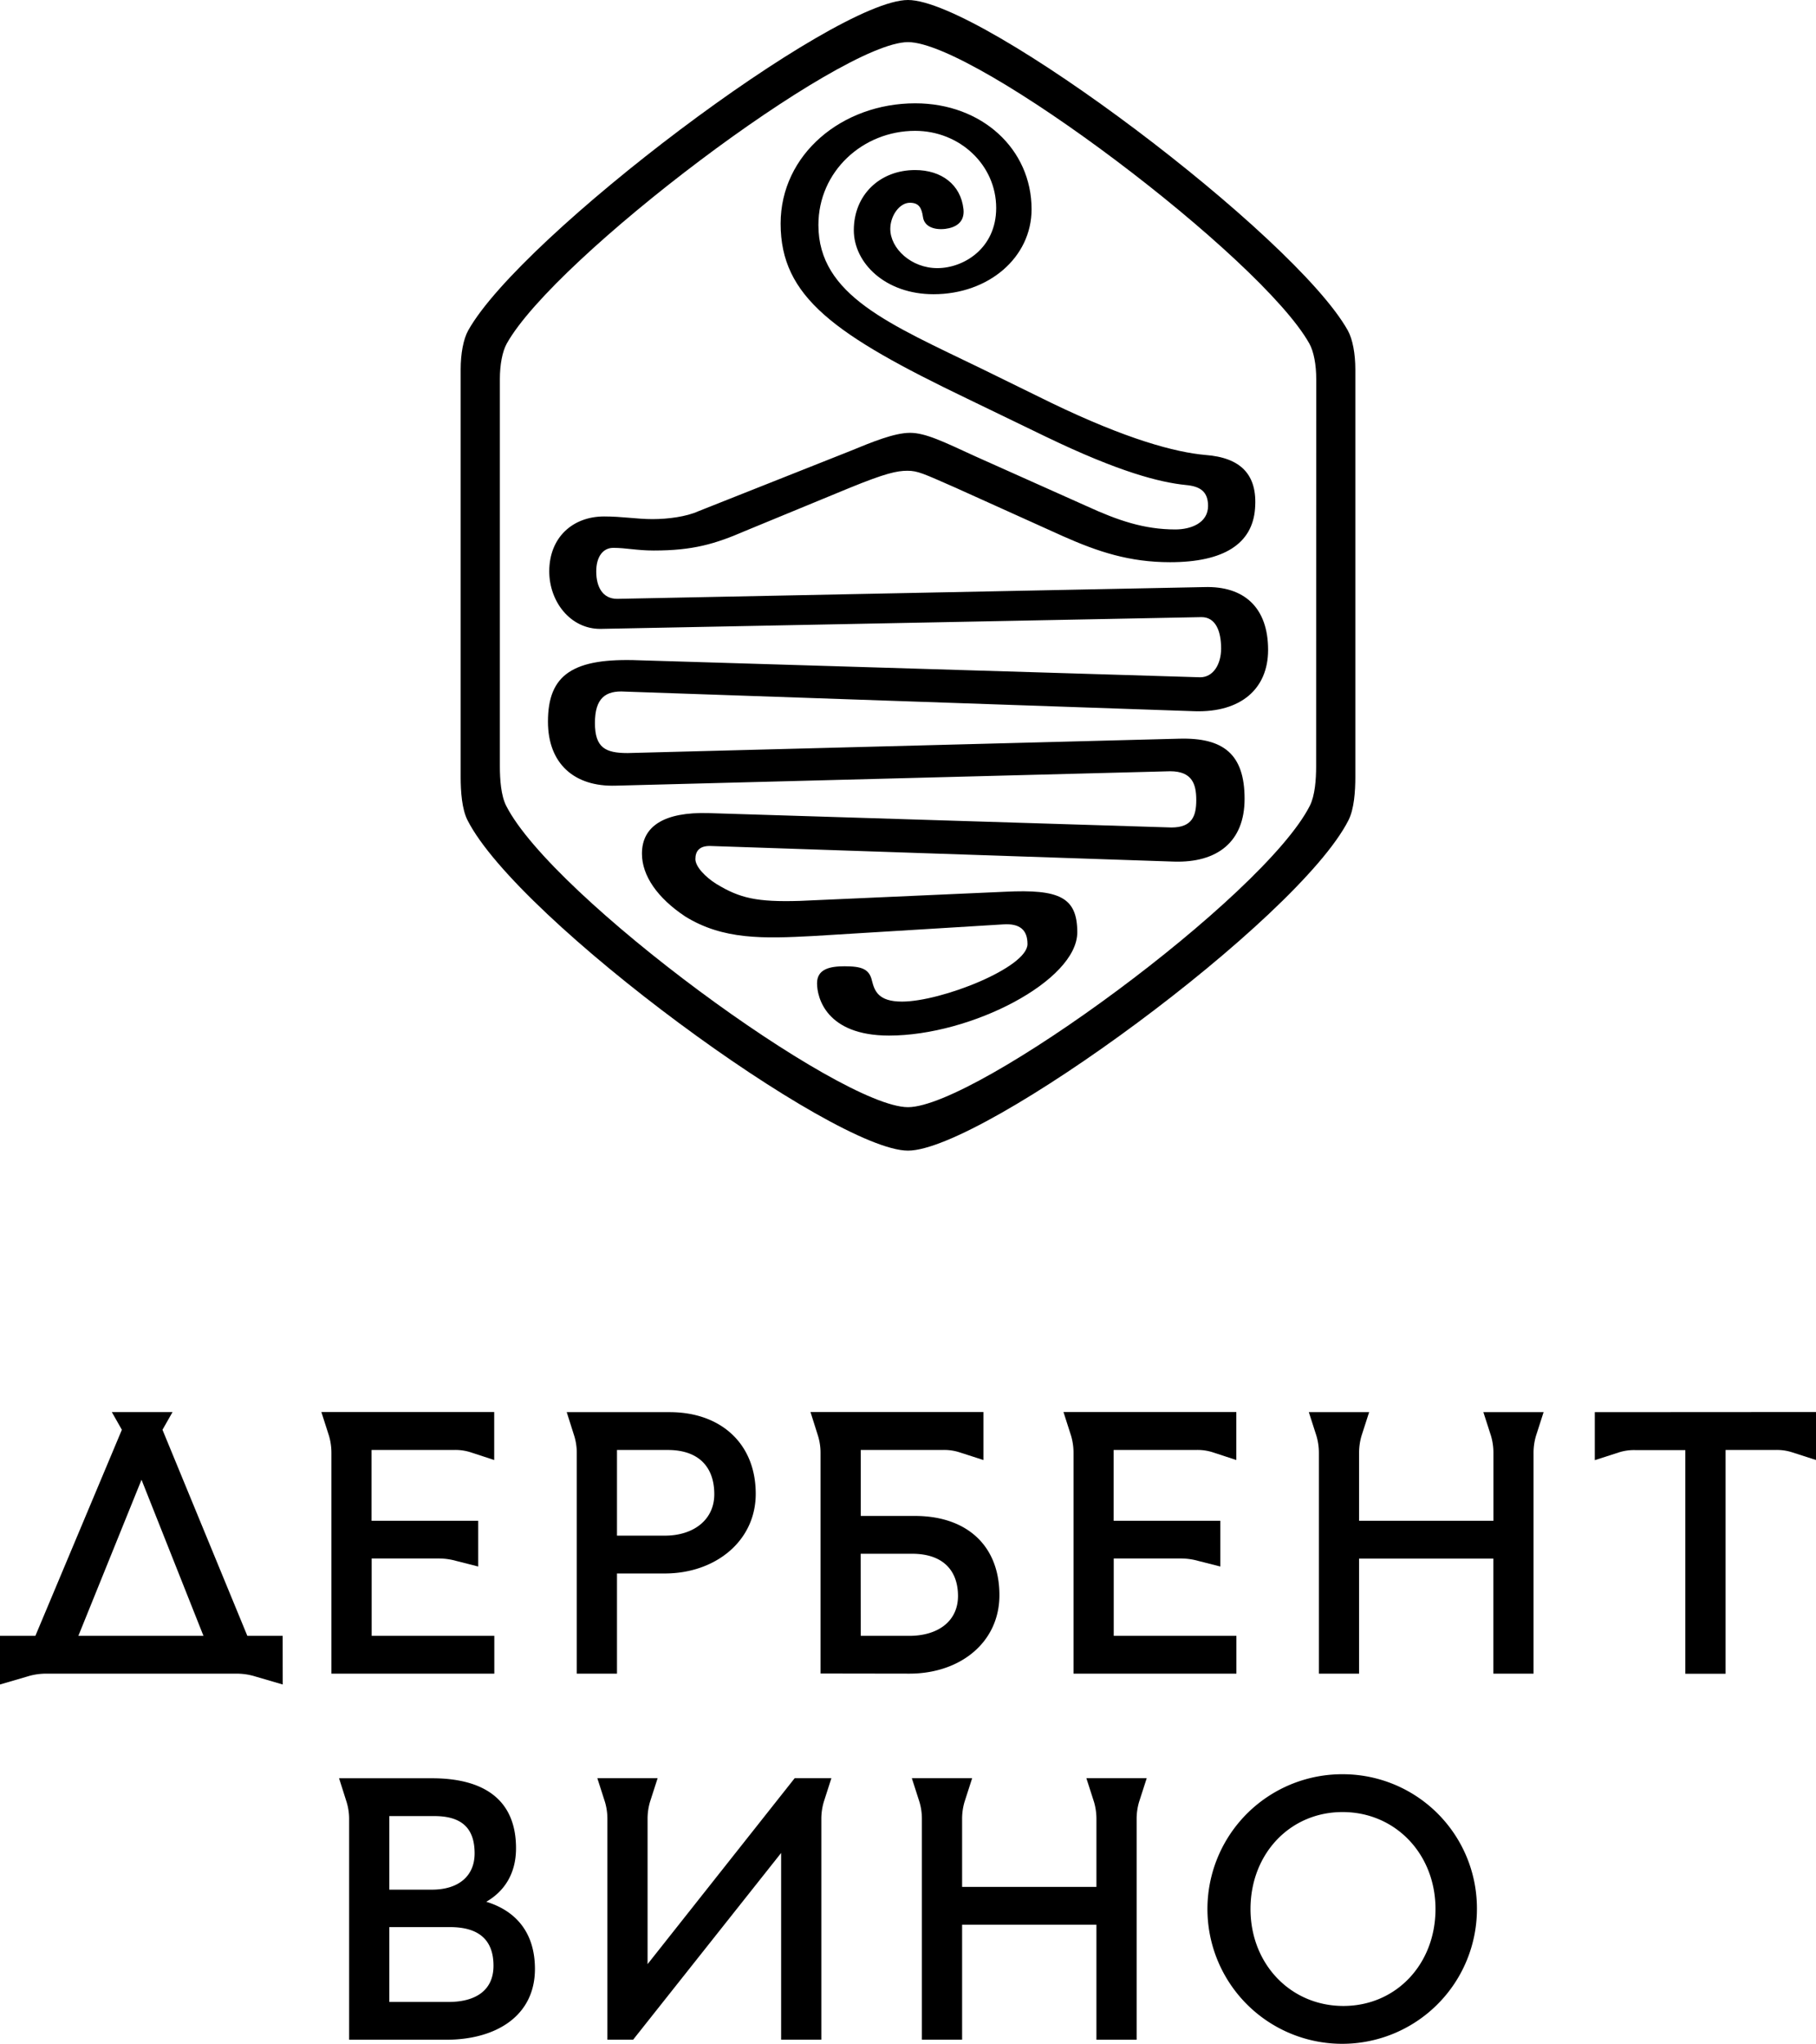
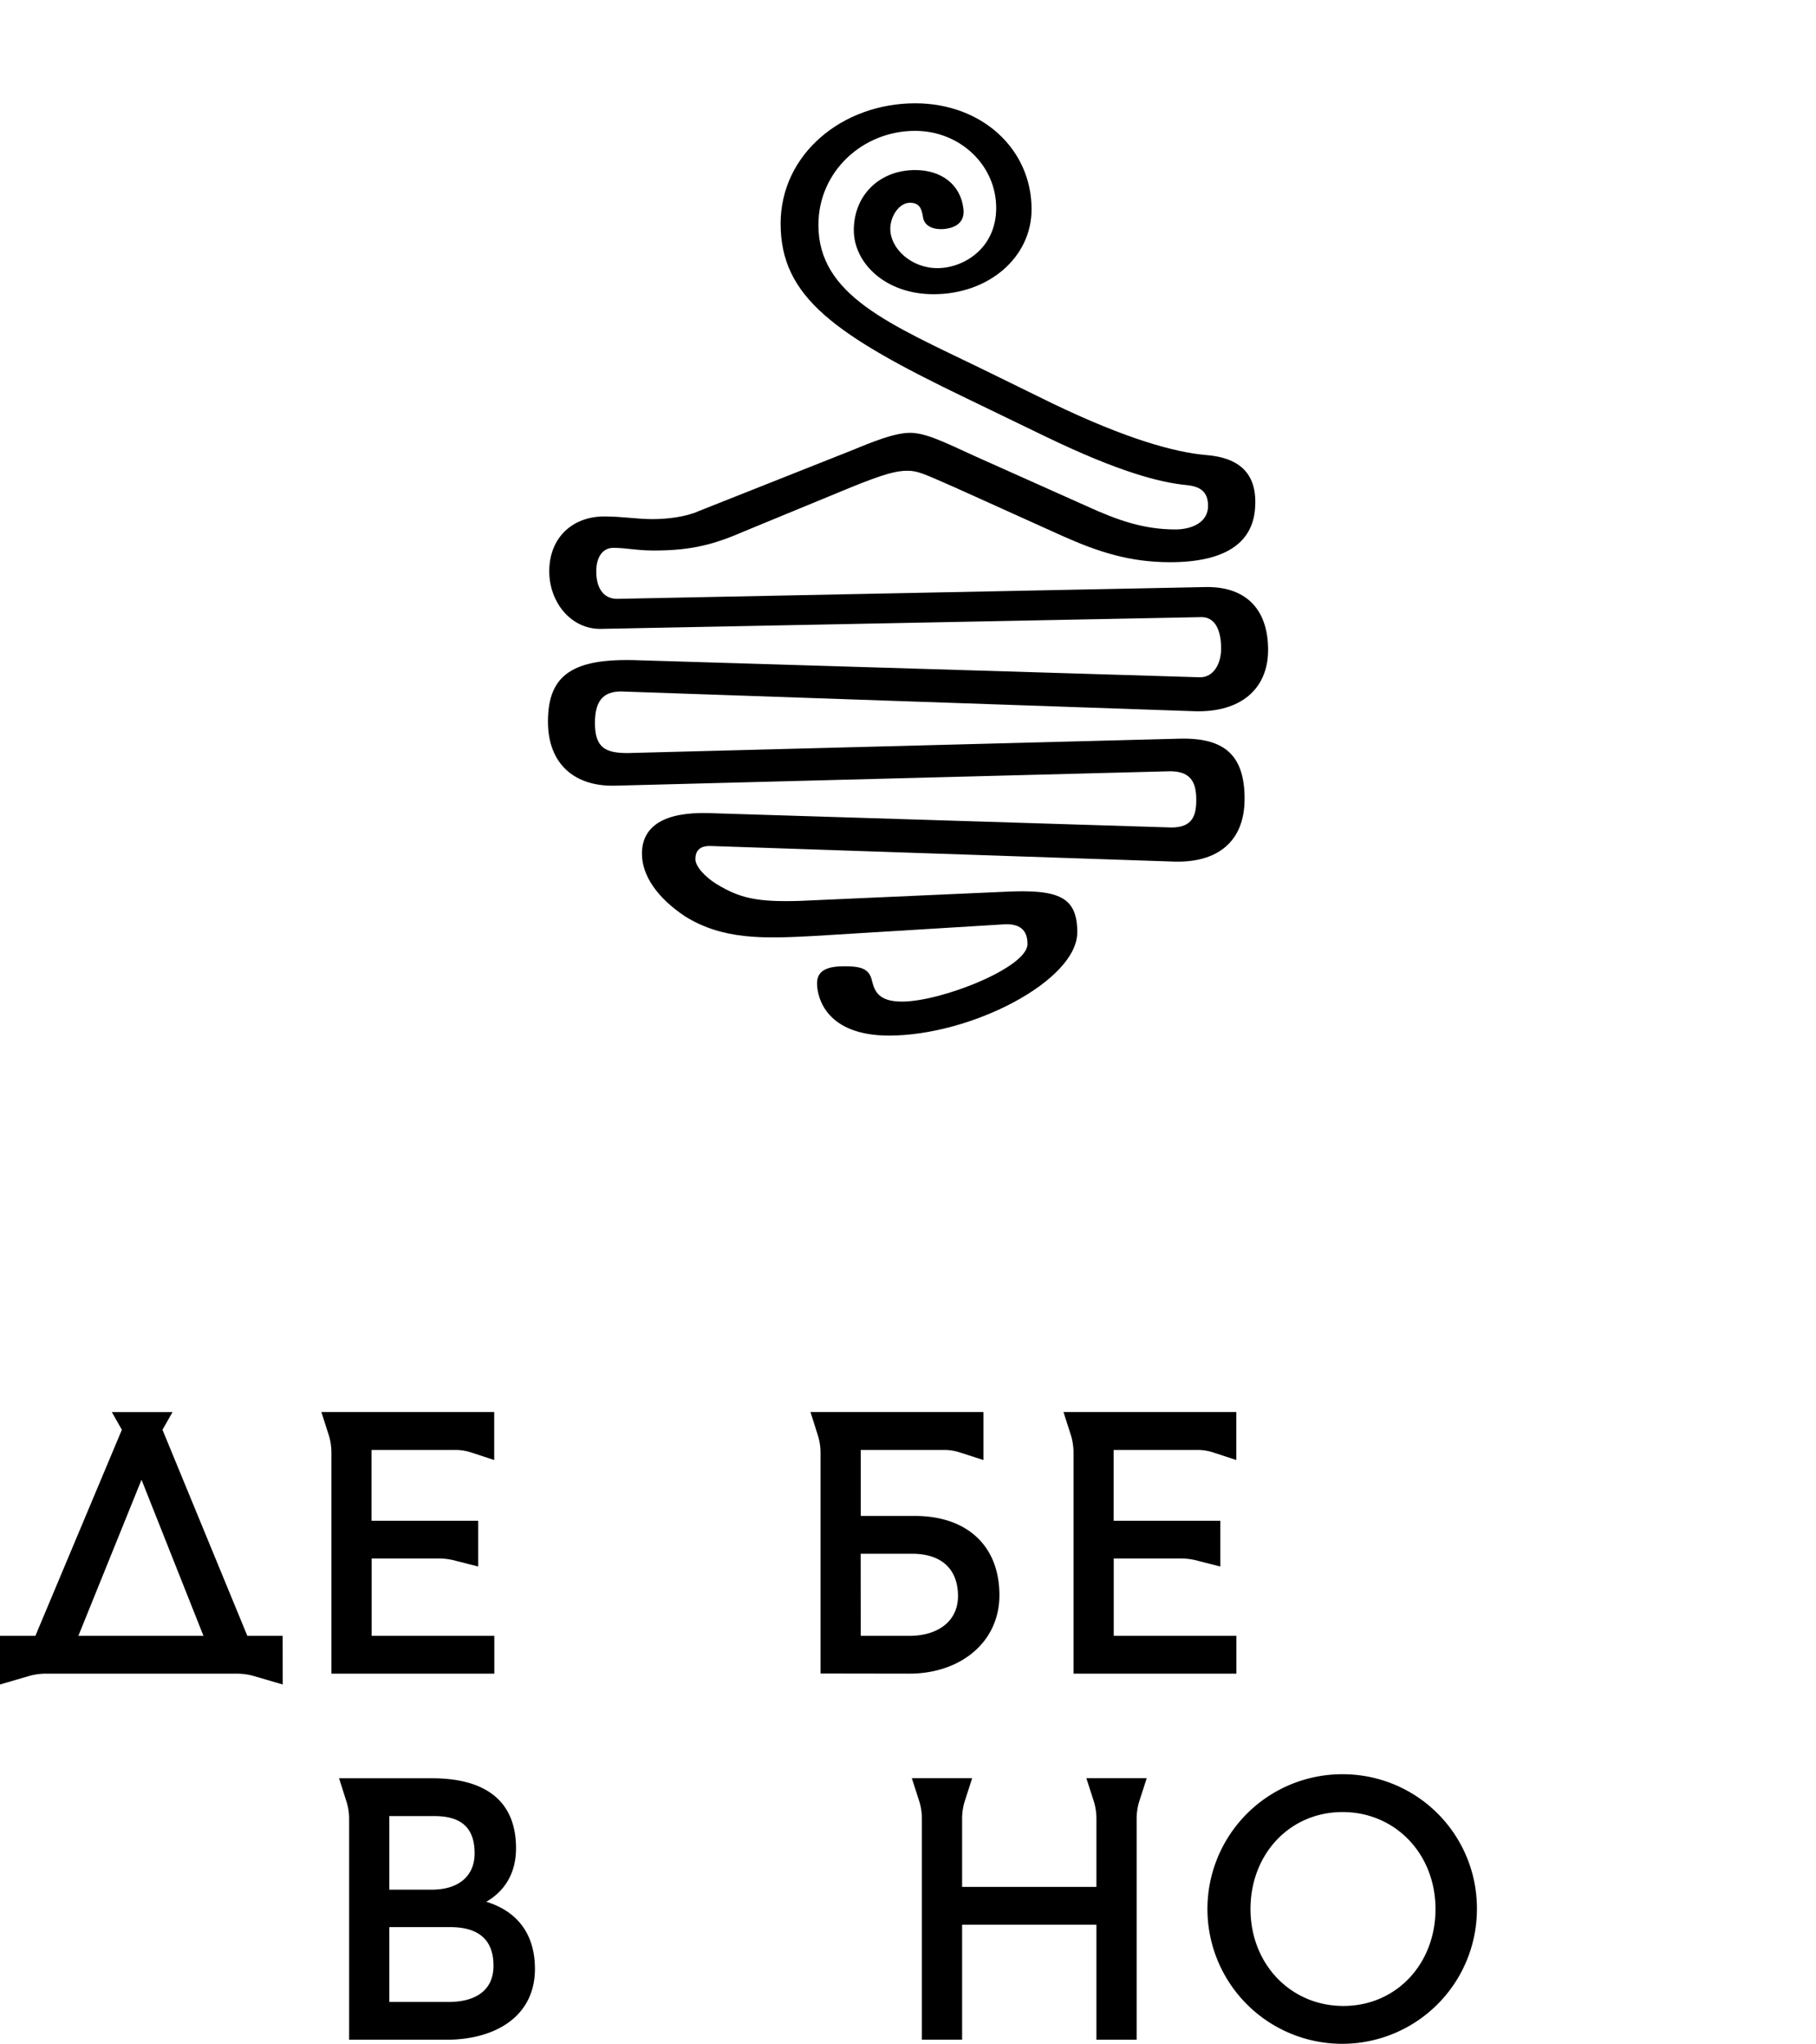
<svg xmlns="http://www.w3.org/2000/svg" viewBox="0 0 681 766.18">
  <g id="Слой_2" data-name="Слой 2">
    <g id="Layer_1" data-name="Layer 1">
      <path d="M106,613.25H92.75L60.93,536l3.77-6.64H41.93L45.7,536,13.27,613.25H0v18.24l10.26-3a23.47,23.47,0,0,1,7.39-1.06H88.38a23.51,23.51,0,0,1,7.39,1.06l10.25,3Zm-76.61,0,23.68-58.52,23.23,58.52Z" />
      <path d="M123.38,538.29a22.55,22.55,0,0,1,.9,6.48v82.65h61.09V613.25h-46v-29h25.18a24.13,24.13,0,0,1,6.49.9l8.29,2.11V570.11h-40V543.57h30.76a18.85,18.85,0,0,1,6.49.9l8.75,2.87v-18H120.51Z" />
-       <path d="M216.29,544.77v82.65h15.08V589.87h17.95c18.85,0,34.08-12.07,34.08-29.86,0-19-13.27-30.62-32.27-30.62H212.52l2.87,9.05A21.52,21.52,0,0,1,216.29,544.77Zm15.08-1.2h19c12.06,0,17.49,6.78,17.49,16.59,0,9.65-7.84,15.53-18.55,15.53H231.37Z" />
      <path d="M341,627.42c19.15,0,33.78-11.76,33.78-29.41,0-18.85-12.52-29.71-31.67-29.71H322.78V543.57h30.61a18.85,18.85,0,0,1,6.49.9l8.9,2.87v-18H303.93l2.86,9.05a21.52,21.52,0,0,1,.91,6.33v82.65Zm-18.25-44.94h19.3c11.62,0,17.2,6.33,17.2,15.83s-7.55,14.94-18.25,14.94H322.78Z" />
      <path d="M401.67,538.29a22.55,22.55,0,0,1,.9,6.48v82.65h61.08V613.25h-46v-29h25.19a24.12,24.12,0,0,1,6.48.9l8.3,2.11V570.11h-40V543.57h30.77a18.83,18.83,0,0,1,6.48.9l8.75,2.87v-18H398.8Z" />
-       <path d="M559.13,538.29a22.55,22.55,0,0,1,.9,6.48v25.34H509.66V544.77a22.55,22.55,0,0,1,.9-6.48l2.87-8.9H490.81l2.86,8.9a22.55,22.55,0,0,1,.91,6.48v82.65h15.08V584.29H560v43.13h15.08V544.77a22.55,22.55,0,0,1,.91-6.48l2.86-8.9H556.26Z" />
-       <path d="M598.05,529.39v18l8.9-2.87a18.83,18.83,0,0,1,6.48-.9H632v83.85h15.09V543.57h18.55a18.83,18.83,0,0,1,6.48.9l8.9,2.87v-18Z" />
      <path d="M182.35,712.94c6.79-3.92,11.16-10.56,11.16-20.06,0-18.7-12.67-26.24-31.52-26.24H127.15l2.87,9.05a21.52,21.52,0,0,1,.9,6.33v82.65h36.35c18.85,0,33.33-9,33.33-26.54C200.6,724.25,193.21,716.26,182.35,712.94ZM146,680.82H162.9c10.86,0,15.08,5.12,15.08,14,0,8.45-6,13.58-16,13.58H146Zm22.17,69.68H146V722.44h22.77c11.16,0,16.29,5.13,16.29,14.48C185.07,746,178.58,750.5,168.18,750.5Z" />
-       <path d="M242.84,736.32V682a22.55,22.55,0,0,1,.9-6.48l2.87-8.9H224l2.86,8.9a22.21,22.21,0,0,1,.91,6.48v82.65h9.65l55.5-70v70H308V682a22.55,22.55,0,0,1,.91-6.48l2.86-8.9H298Z" />
      <path d="M410.26,675.54a22.55,22.55,0,0,1,.9,6.48v25.34H360.79V682a22.55,22.55,0,0,1,.9-6.48l2.87-8.9H341.94l2.86,8.9a22.21,22.21,0,0,1,.91,6.48v82.65h15.08V721.54h50.37v43.13h15.08V682a22.55,22.55,0,0,1,.91-6.48l2.87-8.9H407.39Z" />
      <path d="M503.62,665.13a50.53,50.53,0,1,0,50.23,50.38A50.3,50.3,0,0,0,503.62,665.13Zm.15,86.87c-19.75,0-34.83-15.68-34.83-36.34s14.78-36.35,34.53-36.35,34.84,15.68,34.84,36.35S523.53,752,503.77,752Z" />
      <path d="M451.52,220.09,231.44,224.5c-5.4,0-7.85-4.41-7.85-10.29,0-5.39,2.45-8.83,6.38-8.83,4.9,0,8.82,1,15.19,1,14.71,0,23-2.45,34.31-7.35l39.22-16.17c13.23-5.4,17.64-6.38,21.56-6.38s5.89,1,18.14,6.38L398.59,201c13.23,5.88,25,9.76,40.19,9.76,20.1,0,30.88-6.87,31.86-20.1,1-12.75-5.39-19.12-18.62-20.1-11.28-1-29.42-5.83-57.85-19.56l-26-12.74c-34.31-16.67-61.27-27.45-61.27-53.92,0-20.1,16.67-35.29,36.28-35.29,16.66,0,30.39,12.74,30.39,28.92,0,15.19-12.26,22.55-22.06,22.55s-17.65-7.36-17.65-14.71c0-4.9,3.43-9.8,7.36-9.8,3.43,0,4.41,2,4.9,5.39s3.92,4.9,8.33,4.41c3.92-.49,7.35-2.45,6.86-7.35-1-9.31-8.33-14.71-18.13-14.71-13.24,0-23,9.32-23,22.55,0,12.26,11.76,24,29.9,24,20.59,0,36.76-13.73,36.76-31.86,0-22.55-18.63-39.71-43.62-39.71-27.45,0-50.49,19.12-50.49,45.1,0,27.45,20.1,41.67,70.09,65.68l29.41,14.22c27.45,13.23,42.65,17.1,52.45,18.09,5.39.49,8.34,2.45,8.34,7.84,0,6.37-6.38,8.82-12.26,8.82-11.76,0-21.57-3.38-33.33-8.77l-41.67-18.63c-11.76-5.39-18.62-8.82-24.5-8.82s-14.22,3.43-22.55,6.86l-56.86,22.55c-4.41,2-11.28,2.94-17.16,2.94s-11.27-1-18.14-1c-11.76,0-20.58,7.84-20.58,20.59,0,11.27,7.84,21.56,19.11,21.56l225.48-4.41c5.4,0,7.36,5.4,7.36,11.77,0,5.88-2.94,10.78-7.85,10.78l-210.28-6.37c-25-1-34.31,5.39-34.31,23,0,15.68,9.8,24.51,25.49,24l207.83-5.4c8.33,0,9.8,4.91,9.8,10.79s-1.47,10.29-9.31,10.29l-173.56-5.39c-16.67-.49-25,4.9-25,15.2,0,8.33,5.88,16.66,16.18,23.52,14.21,8.83,29.41,8.34,48,7.36L376,346.55c6.37-.49,9.31,2,9.31,7.36,0,8.82-32.35,21.57-47.06,21.57-8.82,0-10.29-3.93-11.27-7.85-1-4.41-3.92-5.39-10.29-5.39-5.4,0-10.3,1-10.3,6.37s3.43,19.61,27,19.61c30.88,0,70.59-20.59,70.59-38.72,0-13.24-6.86-16.18-27-15.2l-77,3.43c-16.17.49-22.55-1-31.37-6.37-3.92-2.45-7.84-6.37-7.84-9.31s1.47-4.91,5.39-4.91L440.25,323c16.18.49,26.47-7.36,26.47-23.53,0-16.67-7.84-23-24.51-22.55l-206.85,5.39c-8.34,0-12.26-2-12.26-11.27s3.92-12.26,11.28-11.77l213.71,7.36c17.16.49,27.45-8.34,27.45-23C475.54,227.93,466.72,219.6,451.52,220.09Z" />
-       <path d="M505.42,123.87C485.64,88.47,368.37,0,340.5,0S195.36,88.47,175.58,123.87c-1.84,3.29-2.83,8.81-2.83,14.61V291.25c0,5.56.47,12.11,2.58,16.26,19,37.43,137.18,123.84,165.17,123.84s146.18-86.41,165.17-123.84c2.11-4.15,2.58-10.7,2.58-16.26V138.48C508.25,132.68,507.26,127.16,505.42,123.87ZM493.55,287.23c0,5.08-.44,11-2.36,14.83-17.32,34.16-125.15,113-150.69,113s-133.37-78.83-150.69-113c-1.92-3.78-2.36-9.75-2.36-14.83V142.12c0-5.29.91-10.32,2.59-13.33,18.05-32.3,125-113,150.46-113S472.91,96.49,491,128.79c1.68,3,2.59,8,2.59,13.33Z" />
    </g>
  </g>
</svg>